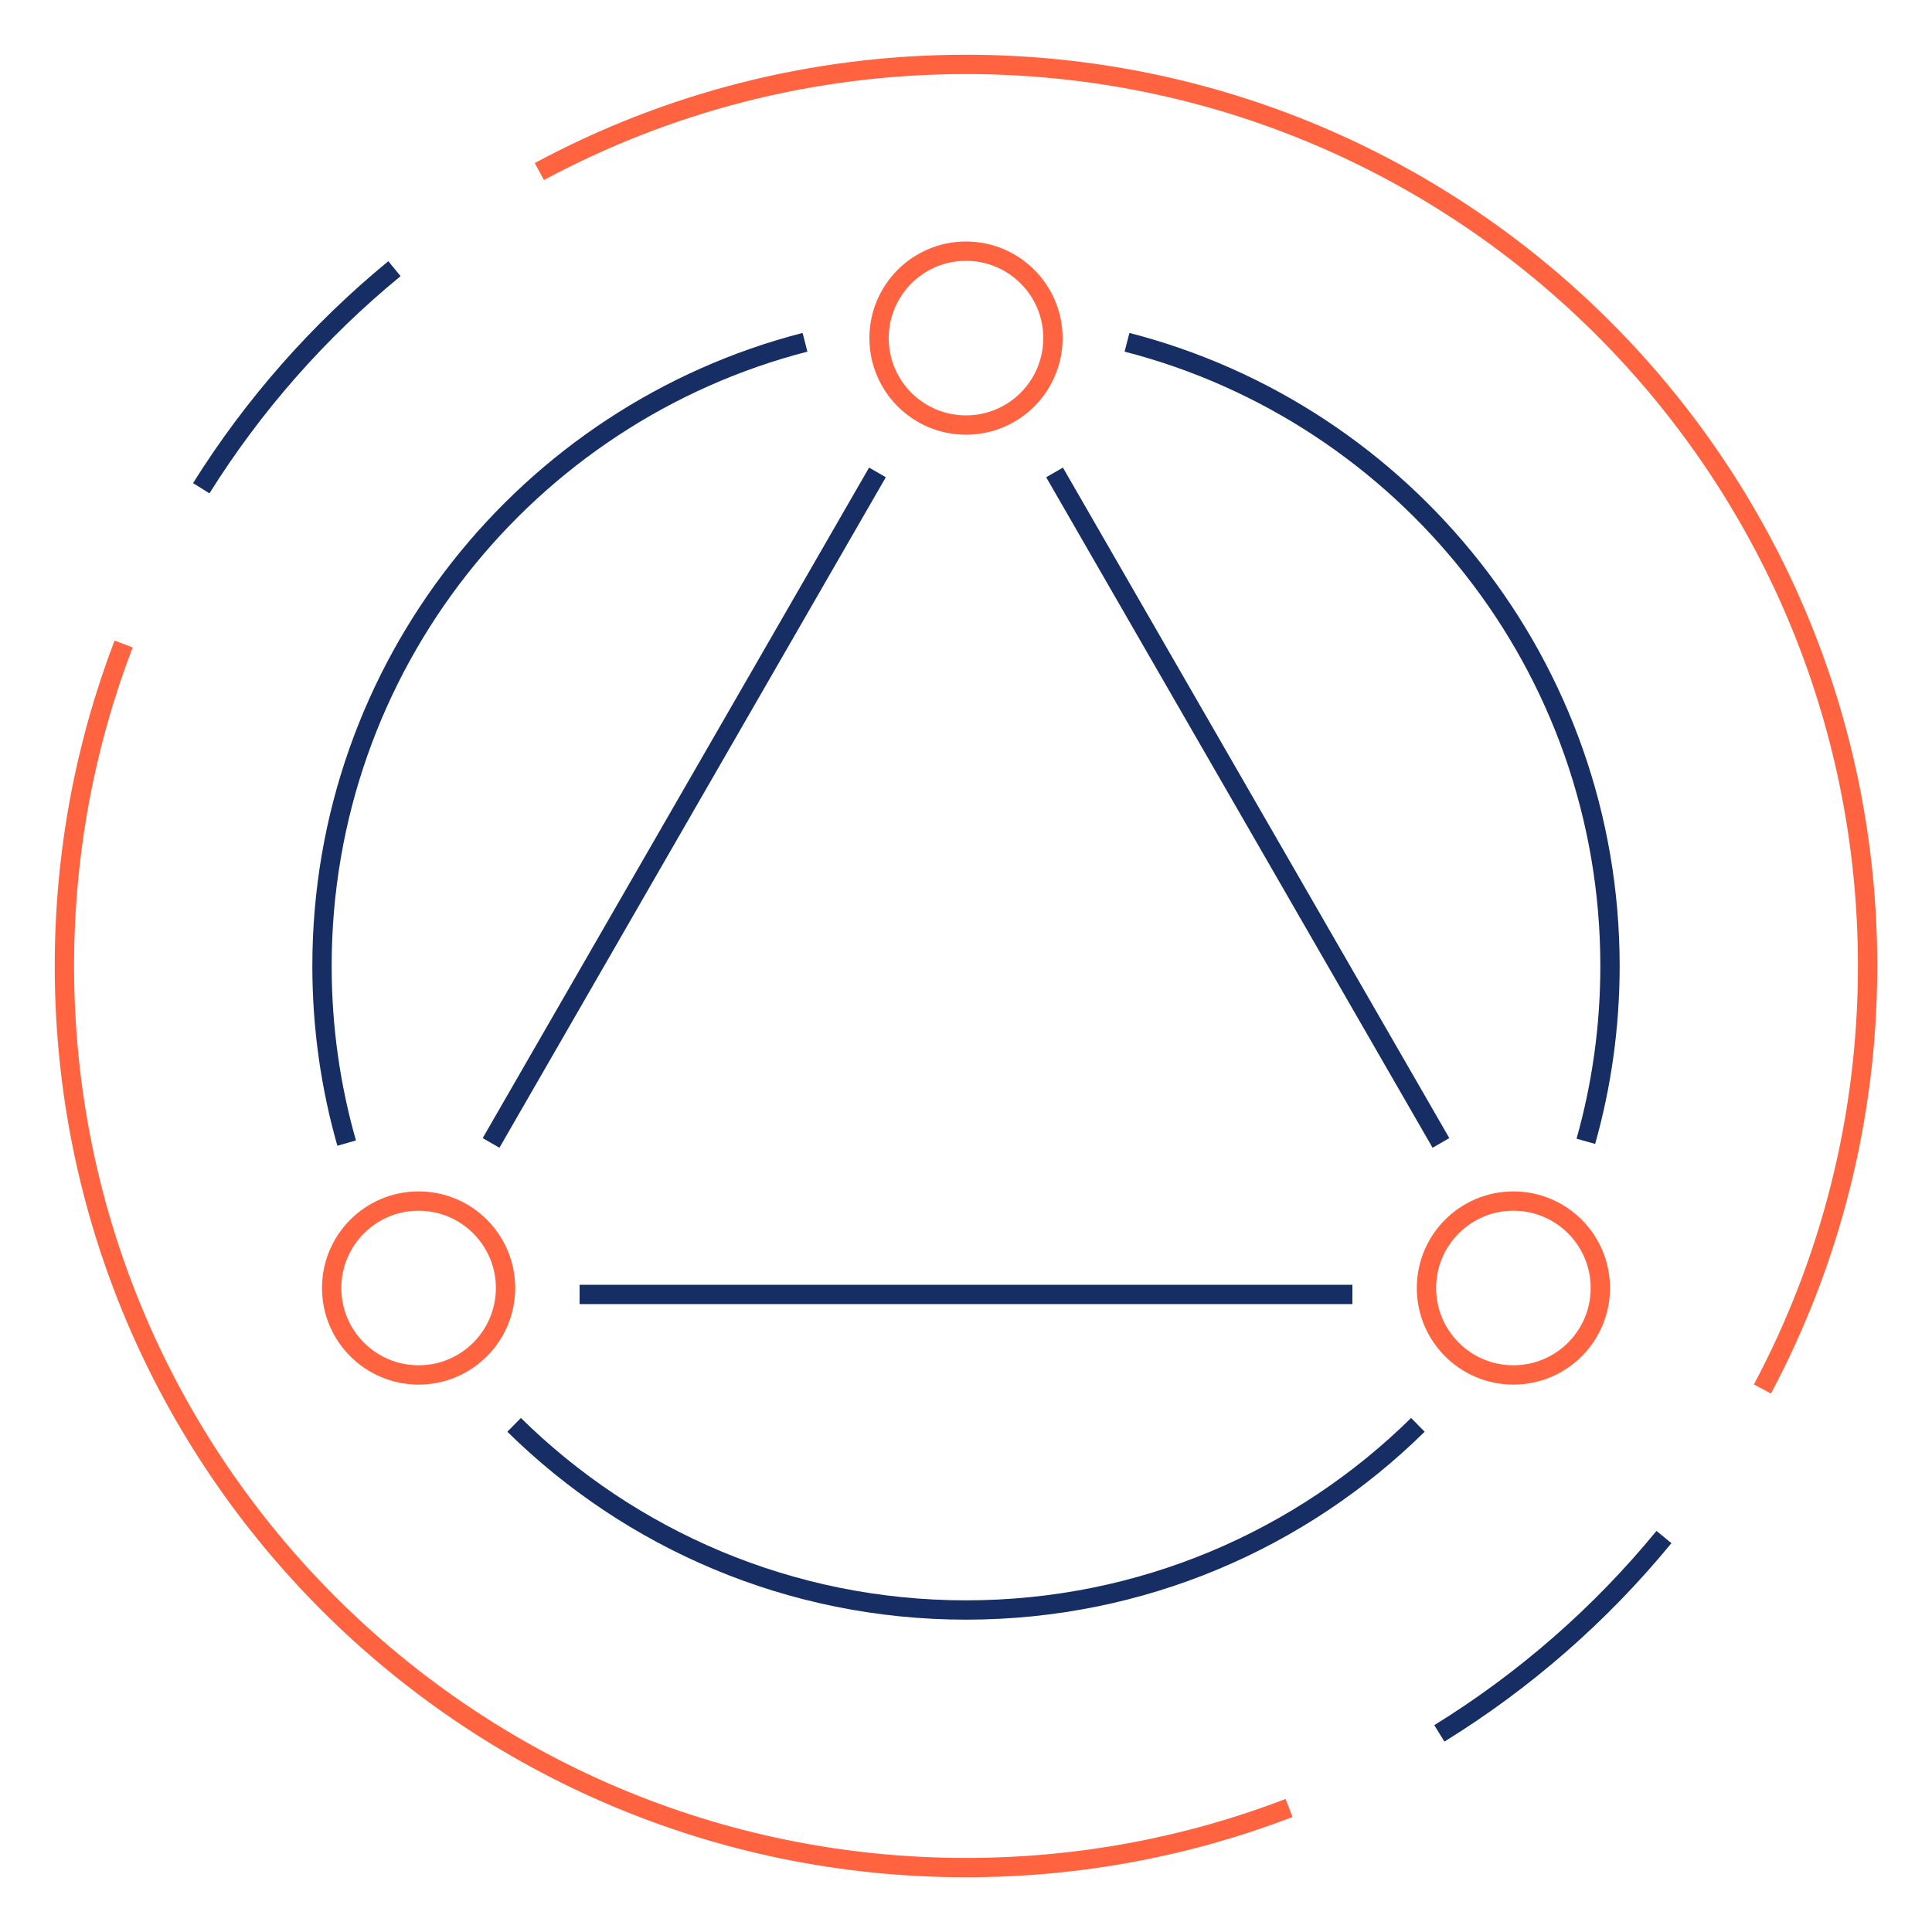
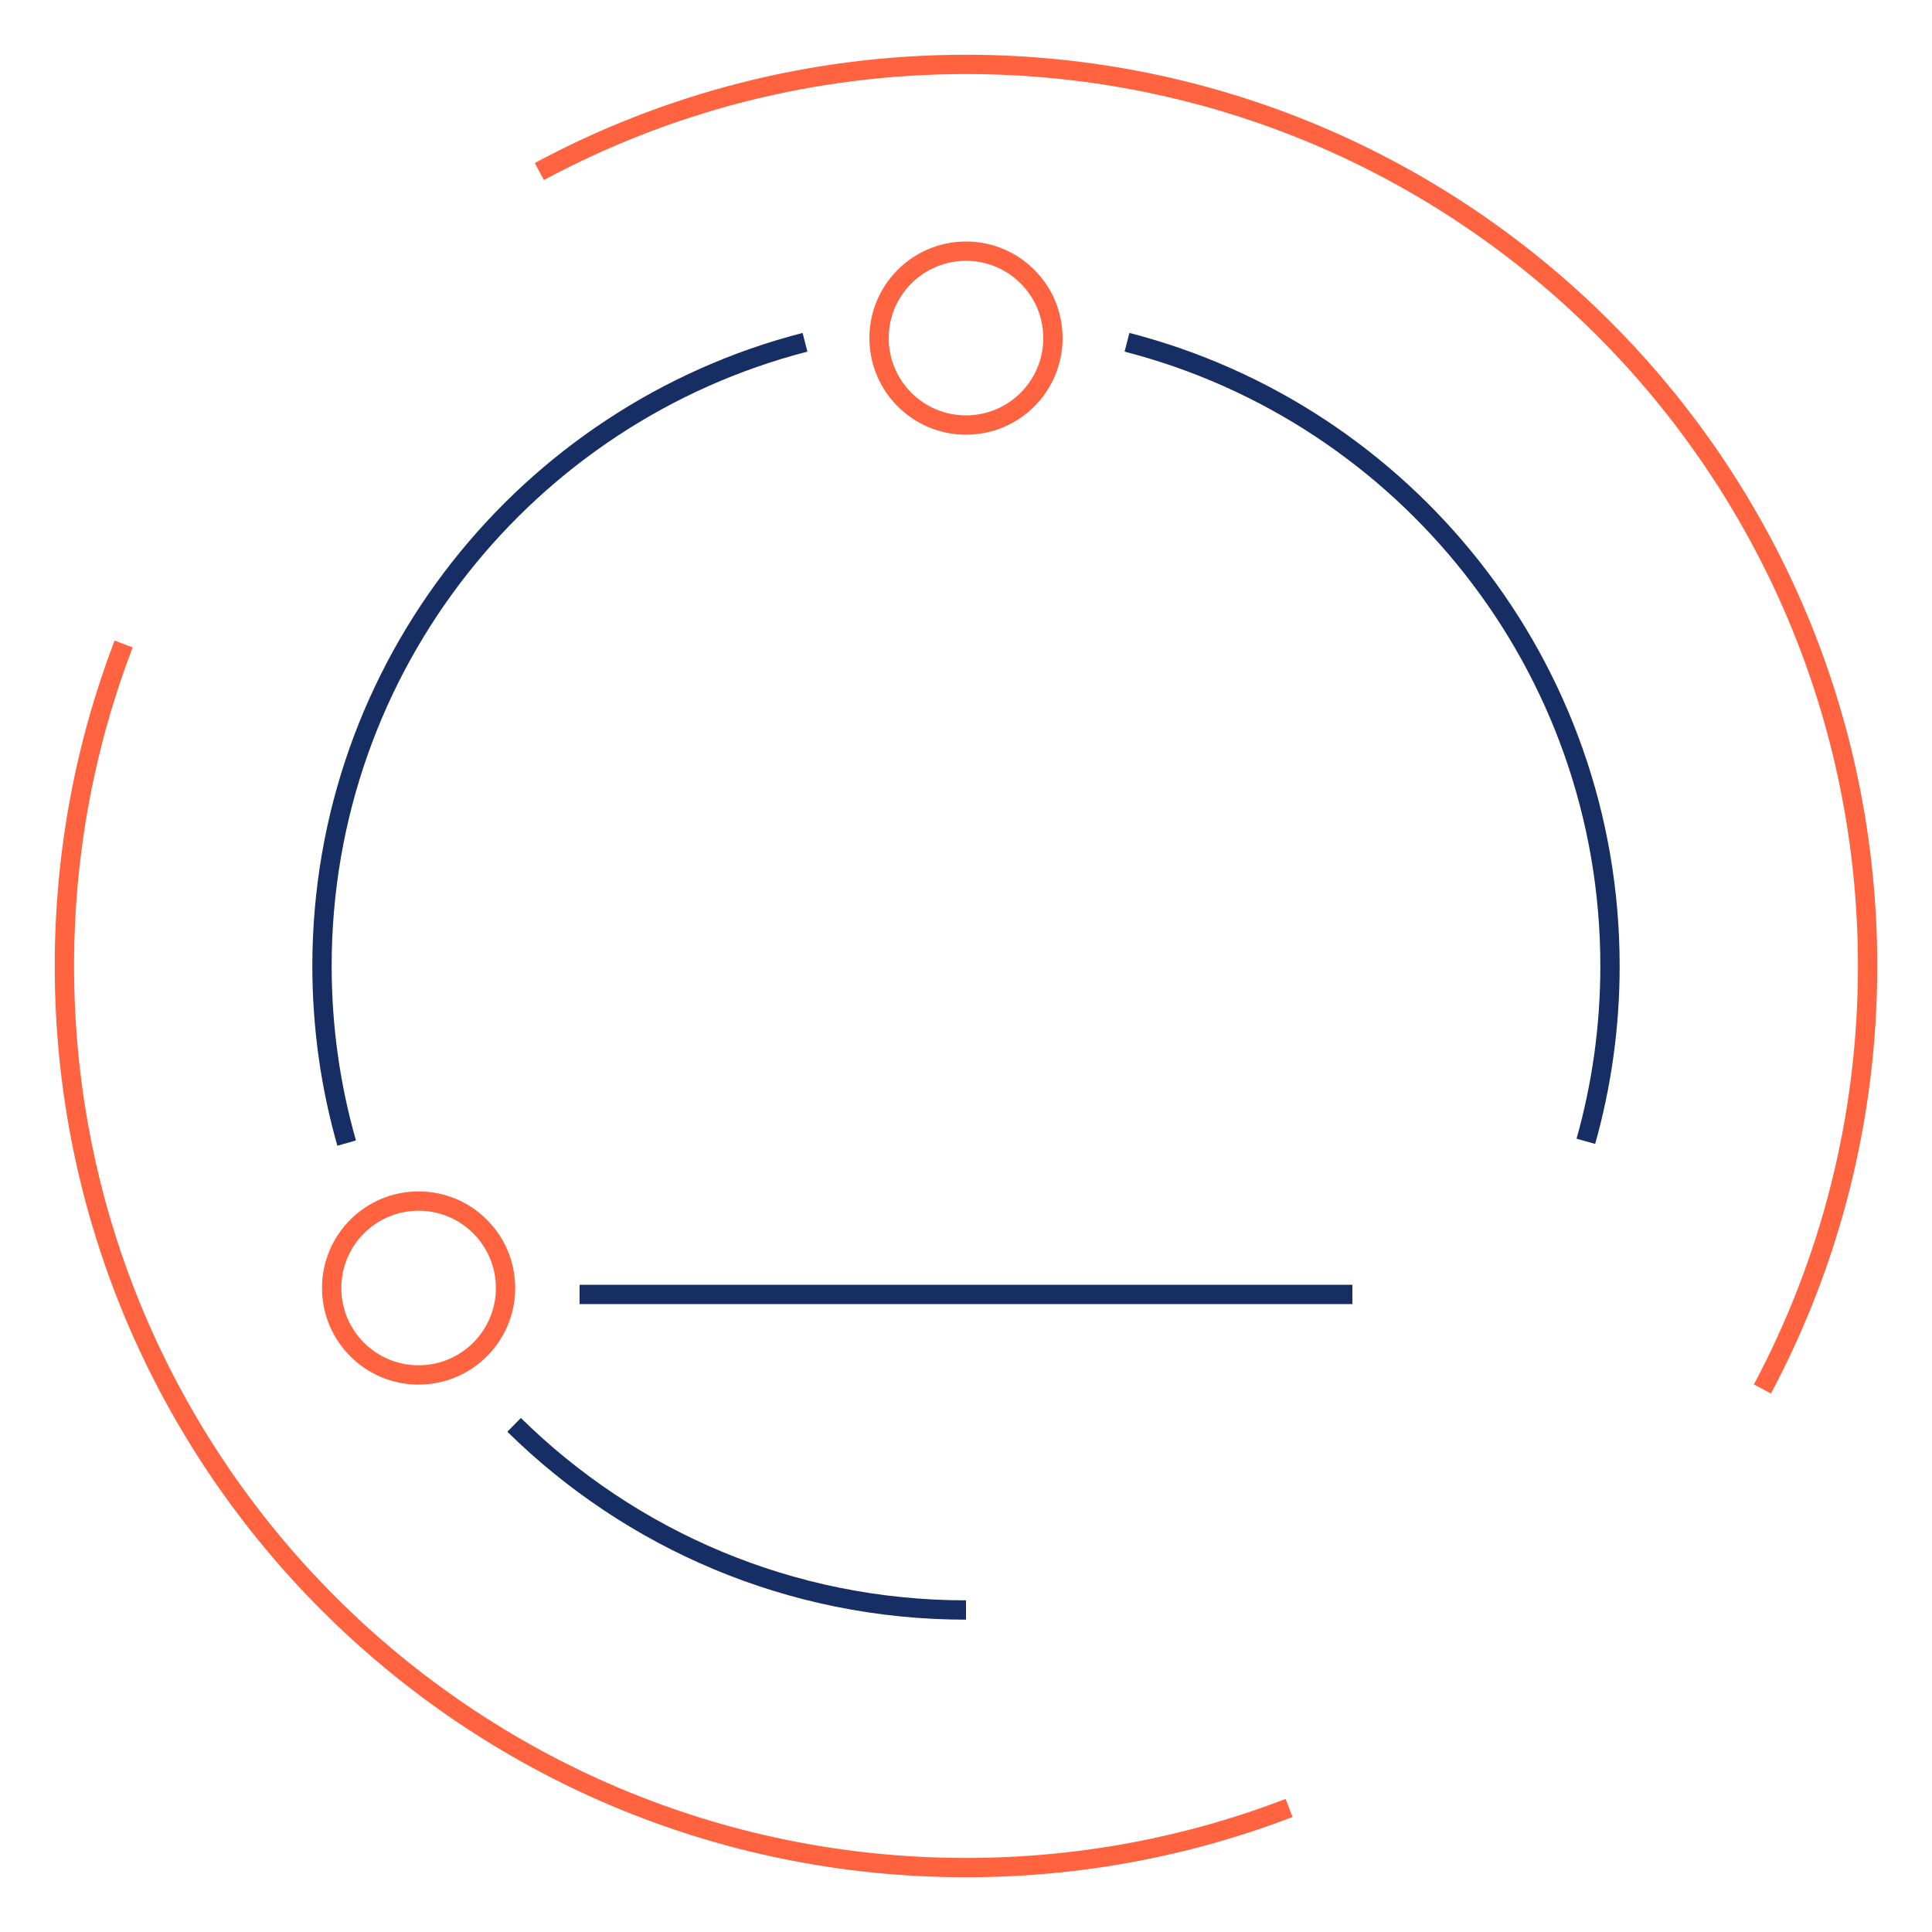
<svg xmlns="http://www.w3.org/2000/svg" width="120" height="120" viewBox="0 0 120 120" fill="none">
-   <path d="M50 21.26C32.748 25.701 20 41.362 20 60C20 63.815 20.534 67.505 21.532 71M70 21.26C87.252 25.701 100 41.362 100 60C100 63.775 99.477 67.427 98.5 70.889M31.933 88.5C39.154 95.612 49.065 100 60 100C70.936 100 80.846 95.612 88.067 88.5" stroke="#172E64" stroke-width="1.2" />
-   <path d="M30.5 70.99L54.5 29.342" stroke="#172E64" stroke-width="1.2" />
-   <path d="M65.5 29.343L89.5 70.989" stroke="#172E64" stroke-width="1.2" />
+   <path d="M50 21.26C32.748 25.701 20 41.362 20 60C20 63.815 20.534 67.505 21.532 71M70 21.26C87.252 25.701 100 41.362 100 60C100 63.775 99.477 67.427 98.5 70.889M31.933 88.5C39.154 95.612 49.065 100 60 100" stroke="#172E64" stroke-width="1.2" />
  <path d="M84 80.4H36" stroke="#172E64" stroke-width="1.2" />
  <circle cx="60" cy="21" r="5.4" stroke="#FF6340" stroke-width="1.2" />
-   <circle cx="94" cy="80" r="5.4" stroke="#FF6340" stroke-width="1.2" />
  <circle cx="26" cy="80" r="5.4" stroke="#FF6340" stroke-width="1.2" />
  <path d="M109.467 86.273C113.637 78.438 116 69.495 116 60C116 29.072 90.928 4 60 4C50.413 4 41.389 6.409 33.5 10.655M80.067 112.297C73.837 114.689 67.072 116 60 116C29.072 116 4 90.928 4 60C4 52.954 5.301 46.211 7.677 40" stroke="#FF6340" stroke-width="1.2" />
-   <path d="M12.5 30.325C15.739 25.151 19.8 20.545 24.5 16.688" stroke="#172E64" stroke-width="1.2" />
-   <path d="M89.401 107.663C94.671 104.409 99.396 100.292 103.351 95.468" stroke="#172E64" stroke-width="1.2" />
</svg>